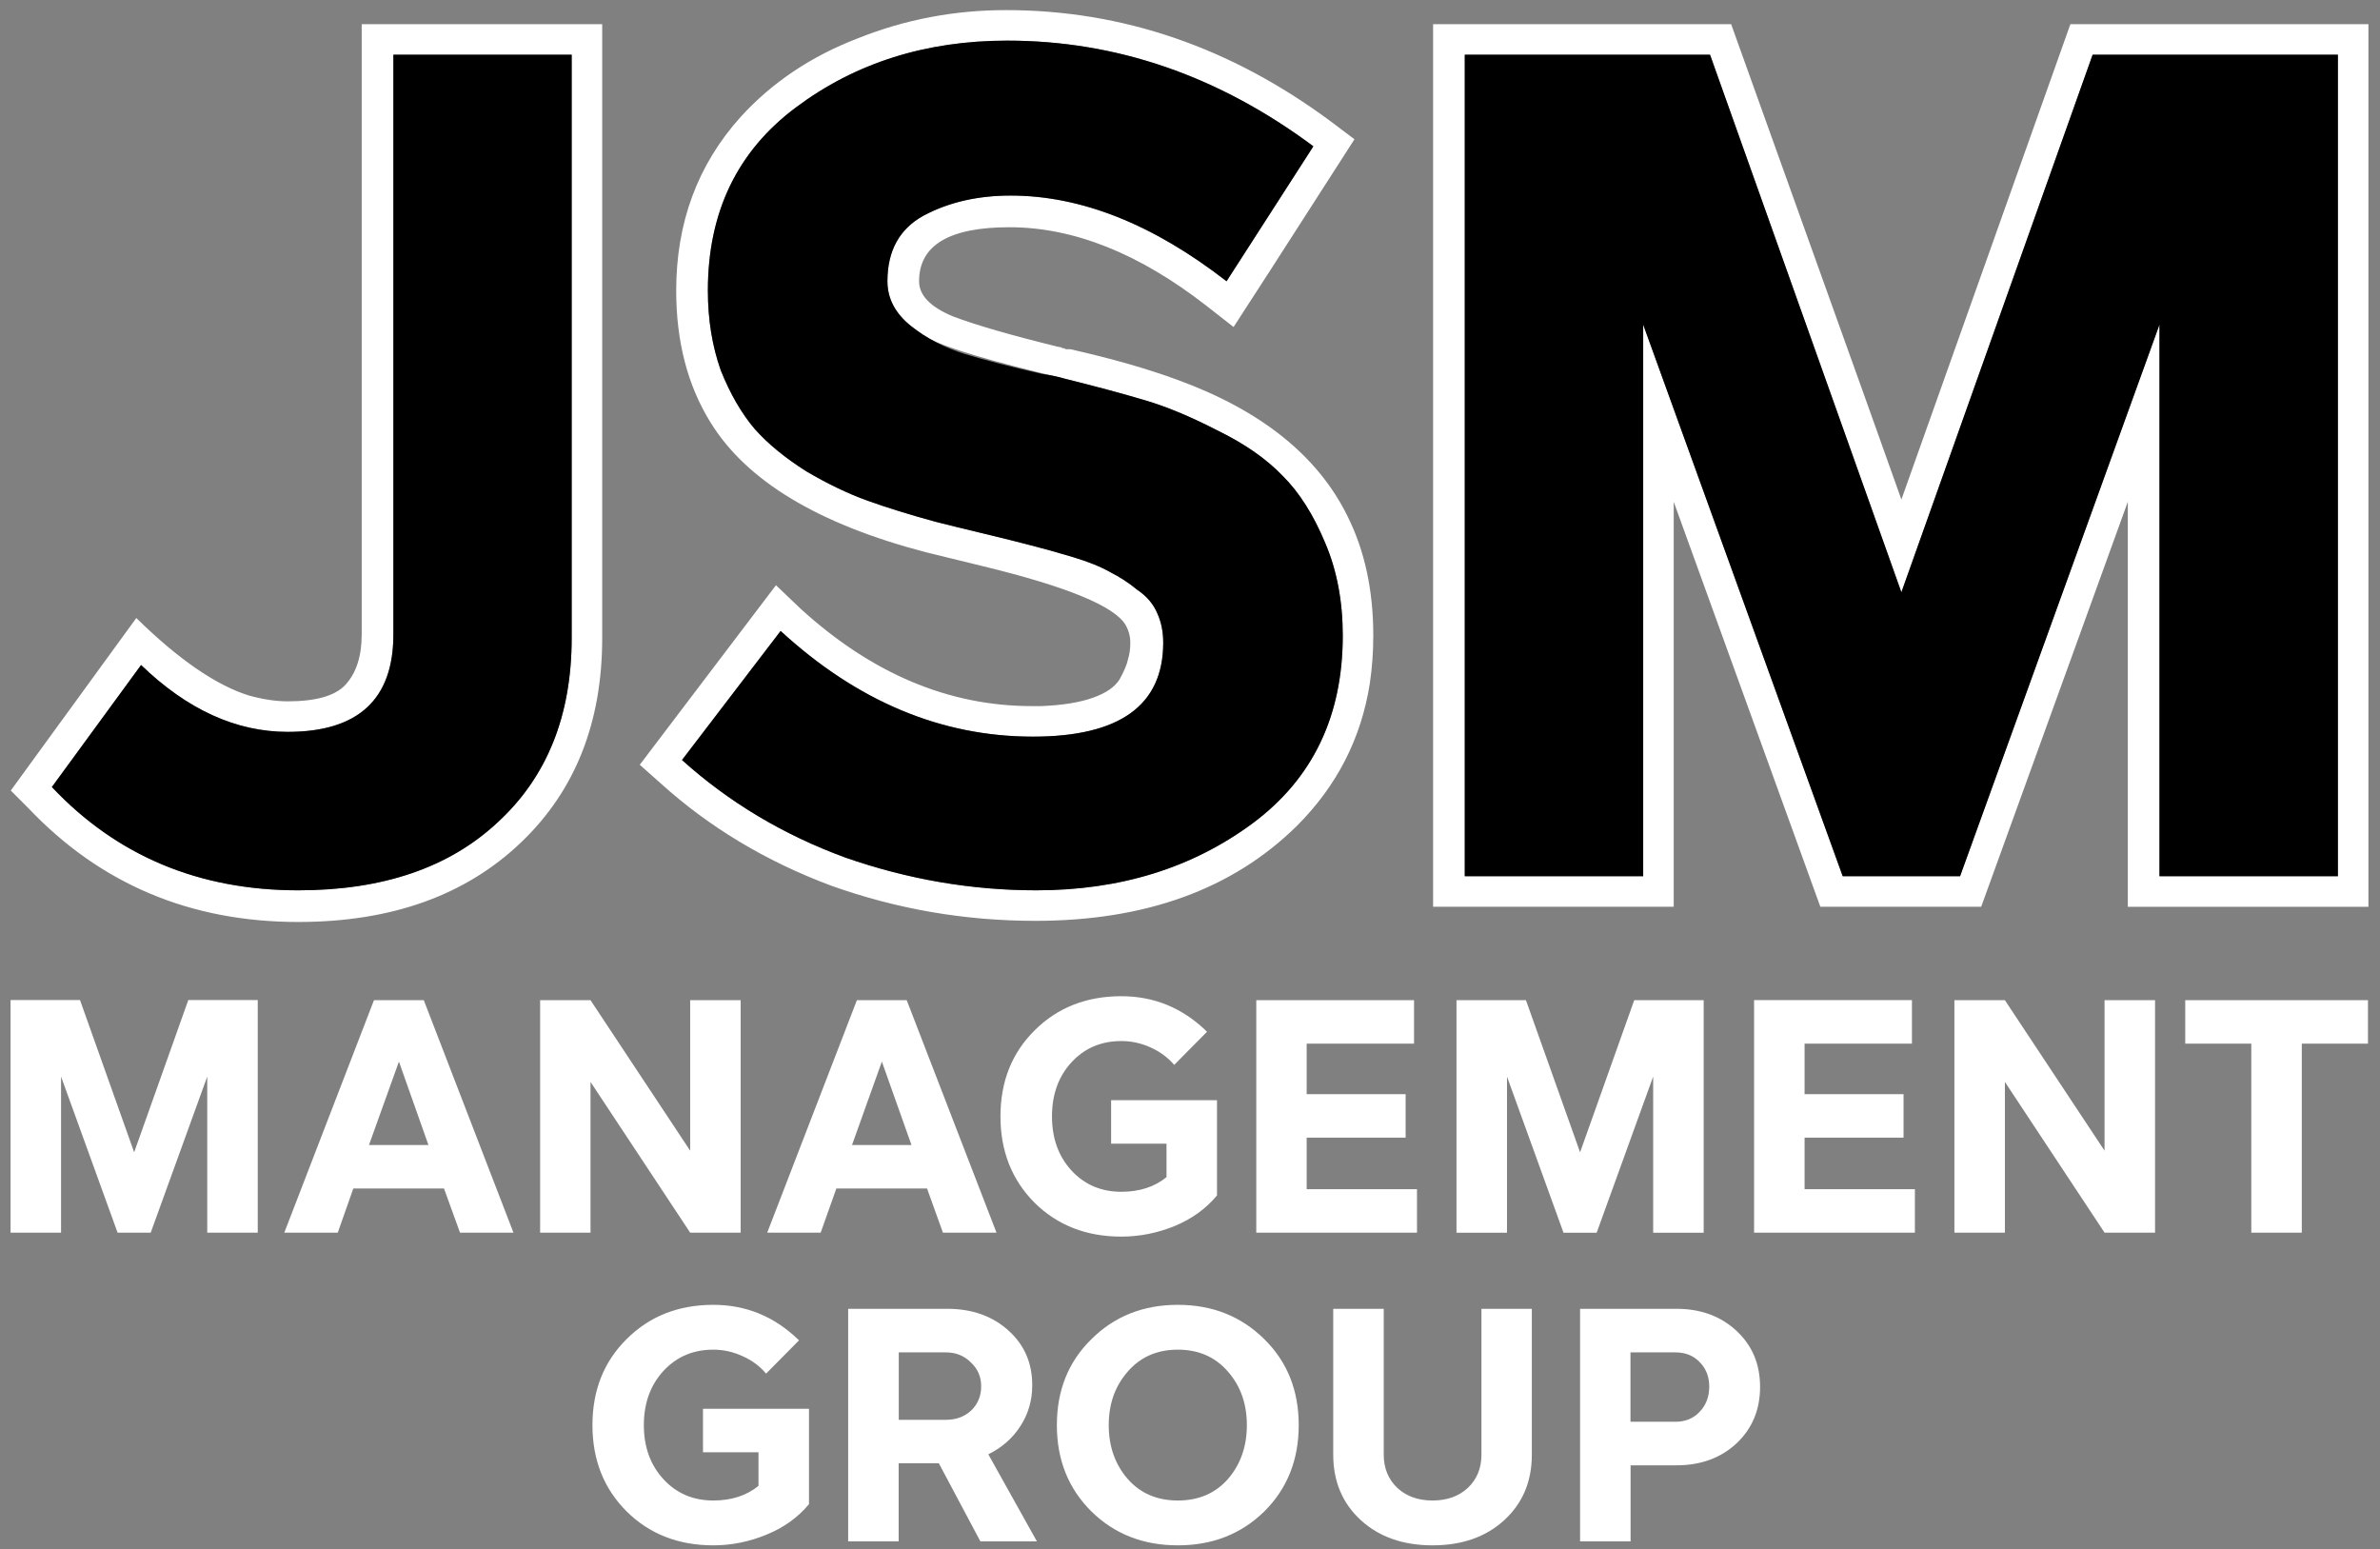
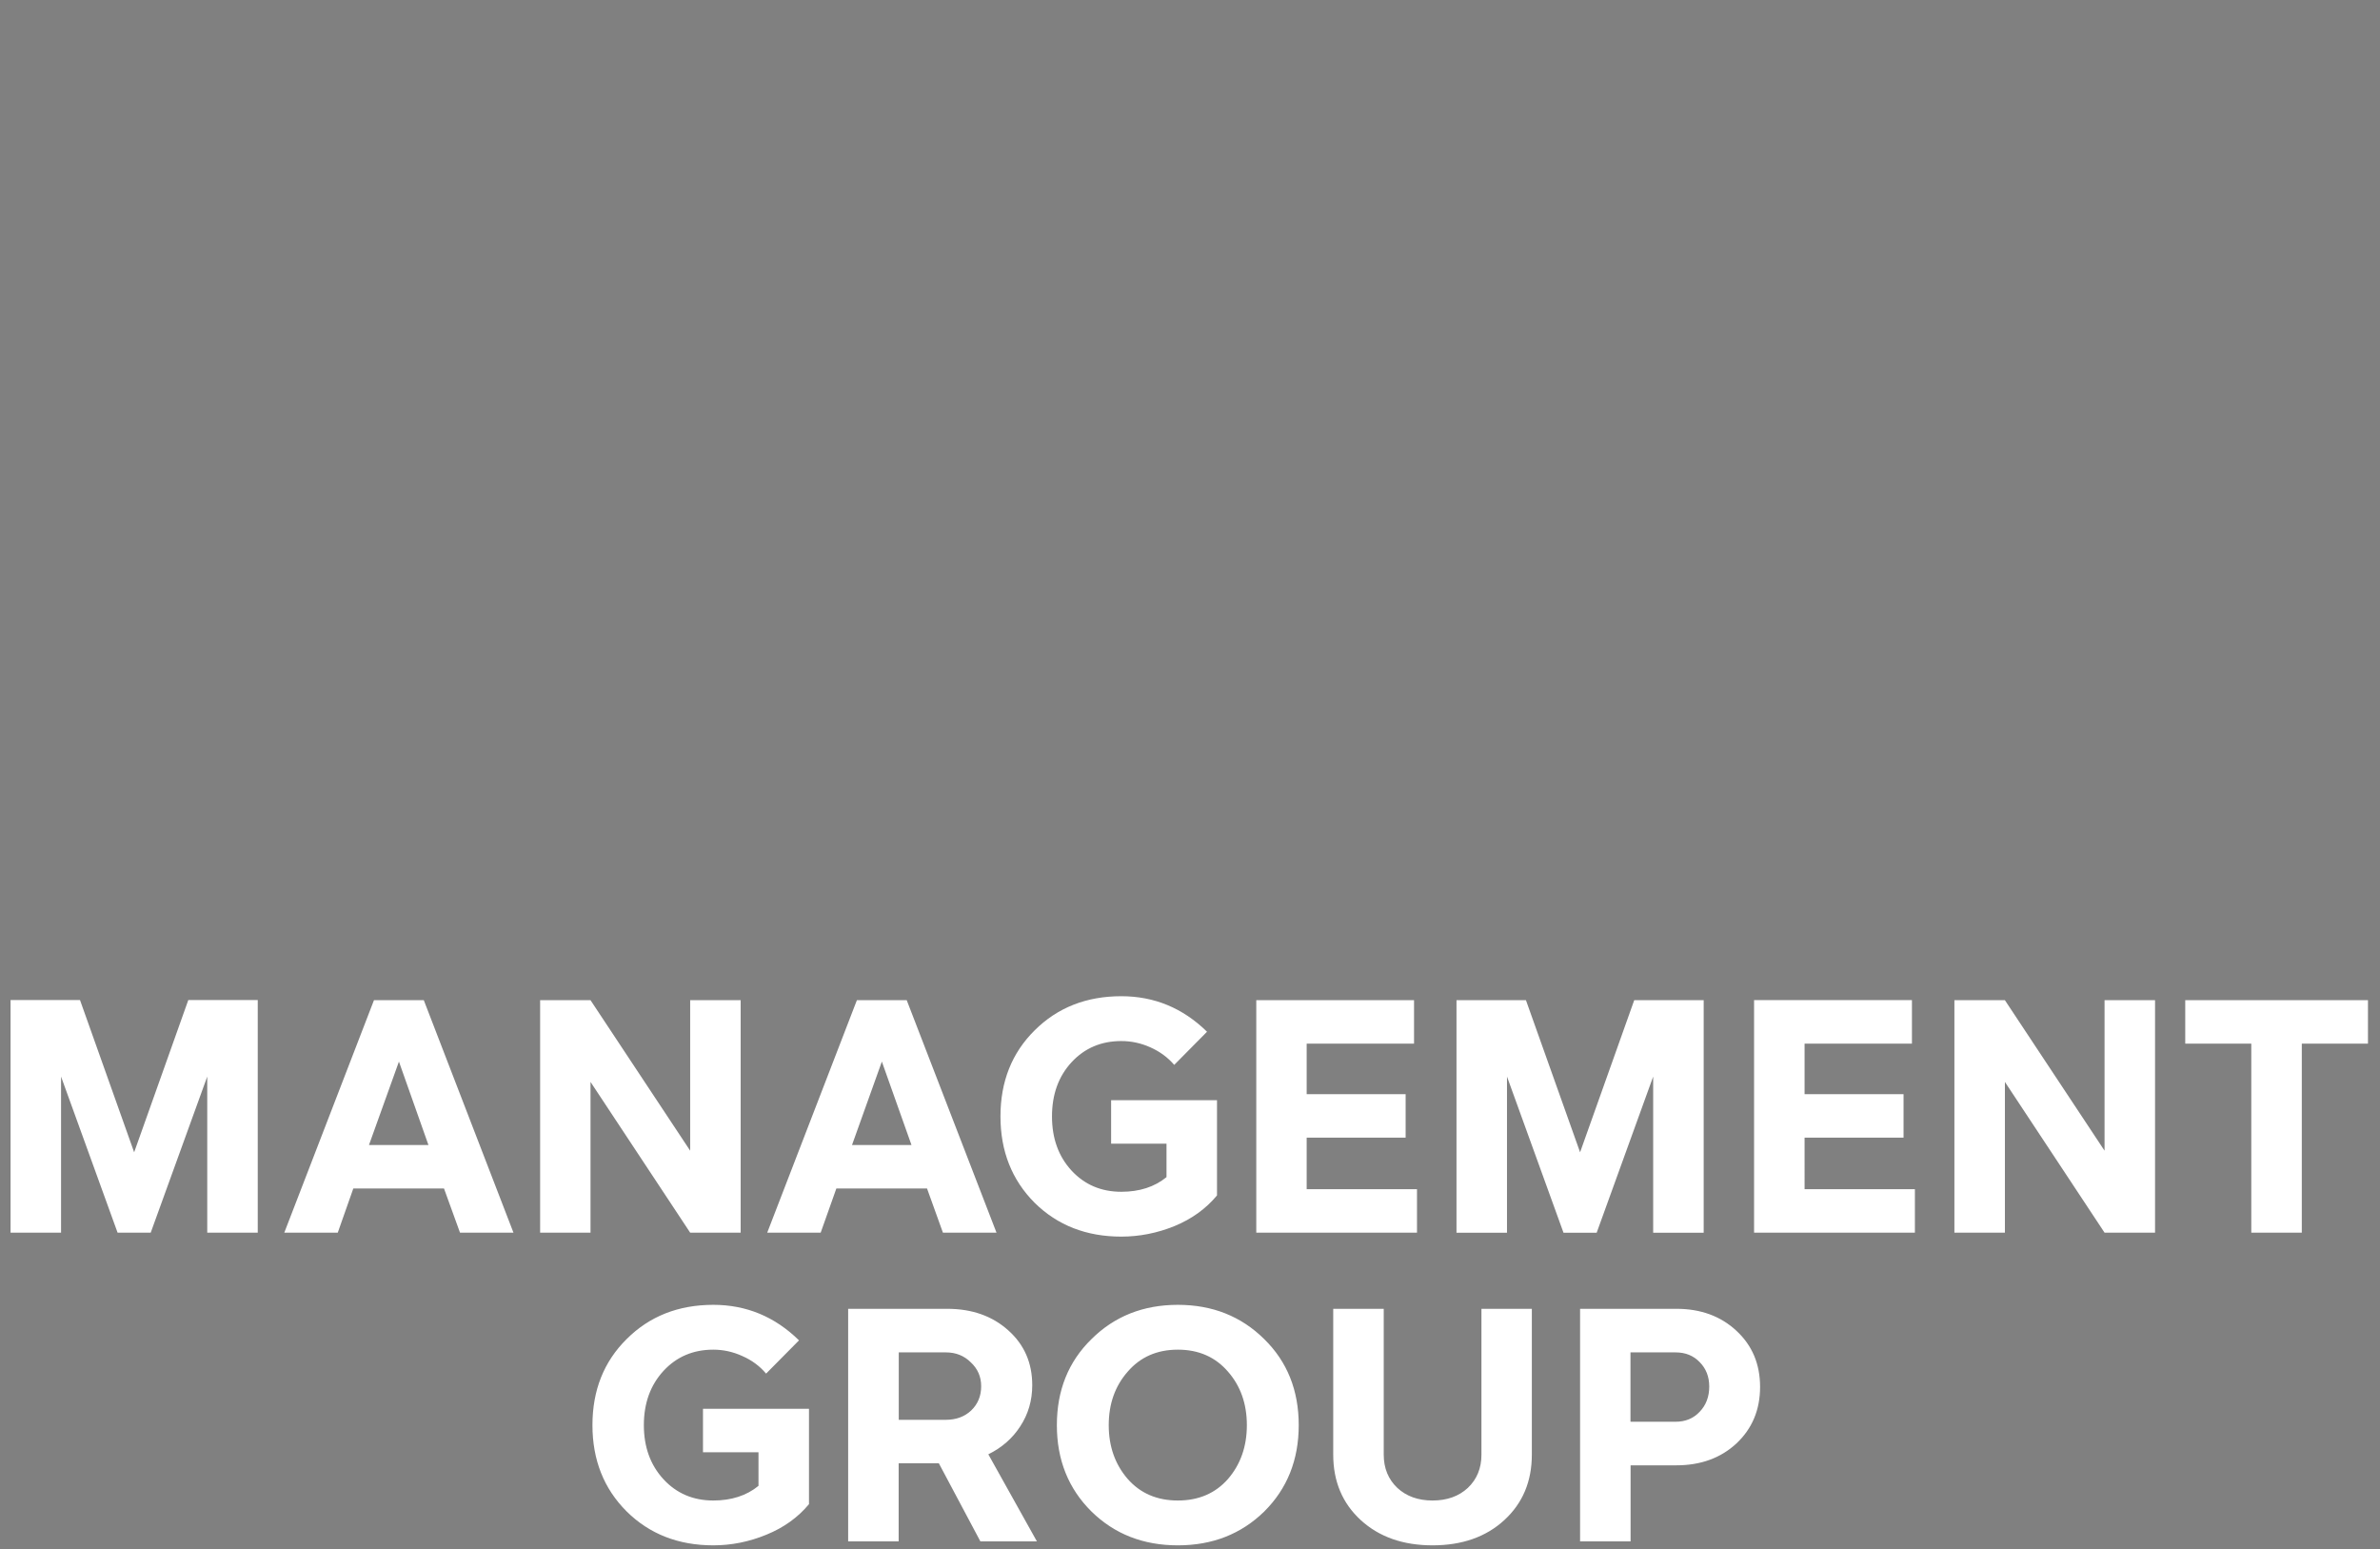
<svg xmlns="http://www.w3.org/2000/svg" version="1.2" viewBox="0 0 2097 1365" width="2097" height="1365">
  <rect x="0" y="0" width="2097" height="1365" fill="#808080" stroke="none" />
  <style>.a{fill:#fff}</style>
  <path class="a" d="m182.6 948.5l-49.8 137.5h-29.2l-49.8-137.5v137.5h-44.5v-204.9h61.2l47.7 134.1 47.7-134.1h61.2v204.9h-44.5zm67.9 137.5l79-204.8h43.9l79 204.8h-47.1l-14.1-38.9h-79.9l-13.7 38.9zm127-77.2l-26-73.5-26.4 73.5zm230.6-127.6h44.5v204.8h-44.5l-87.8-132.8v132.8h-44.4v-204.8h44.4l87.8 132.6zm67.9 204.8l79-204.8h43.9l79.1 204.8h-47.2l-14-38.9h-79.9l-13.8 38.9zm127.1-77.2l-26.1-73.5-26.3 73.5zm184.9 80.7q-46.2 0-76.4-29.8-30.1-30.2-30.1-76.1 0-46 30.1-75.8 30.2-30.1 76.4-30.1 43.6 0 75.5 31.3l-28.9 29.2q-8.5-9.9-21.1-15.5-12.3-5.5-25.5-5.5-26.6 0-43.9 18.7-17.2 18.7-17.2 47.7 0 29 17.2 47.7 17.3 18.7 43.9 18.7 24 0 39.8-12.9v-29.5h-48.8v-38.3h93.3v83.9q-14.6 17.6-37.4 27-22.9 9.3-46.9 9.3zm163.3-41.8h97.2v38.3h-141.6v-204.8h139v38.3h-94.6v44.5h87.2v38.3h-87.2zm305.3-99.2l-49.8 137.6h-29.2l-49.8-137.6v137.6h-44.5v-204.9h61.2l47.7 134 47.7-134h61.2v204.9h-44.5zm133.4 99.2h97.2v38.3h-141.7v-204.9h139.1v38.4h-94.6v44.5h87.2v38.3h-87.2zm264.3-166.5h44.5v204.8h-44.5l-87.8-132.8v132.8h-44.5v-204.8h44.5l87.8 132.6zm232.1 38.3h-58.3v166.5h-44.5v-166.5h-58.2v-38.3h161zm-1457.9 442q-46.2 0-76.4-29.9-30.1-30.1-30.1-76 0-46 30.1-75.8 30.2-30.2 76.4-30.2 43.6 0 75.5 31.3l-29 29.3q-8.4-10-21-15.5-12.3-5.6-25.5-5.6-26.6 0-43.9 18.7-17.3 18.8-17.3 47.8 0 28.9 17.3 47.7 17.3 18.7 43.9 18.7 24 0 39.8-12.9v-29.6h-48.9v-38.3h93.4v84q-14.6 17.6-37.5 26.9-22.8 9.4-46.8 9.4zm285.1-3.5h-49.8l-36.6-68.8h-35.4v68.8h-44.5v-204.9h87.2q32.8 0 53.9 19 21.1 18.8 21.1 48.3 0 20.2-10.6 36.3-10.2 15.8-28.1 24.6zm-121.7-166.5v59.4h41.5q13.5 0 22.3-8.2 8.8-8.5 8.8-21.4 0-12.5-9.1-21-8.8-8.8-22-8.8zm322-11.7q30.4 29.8 30.4 75.8 0 45.9-30.4 76.1-30.5 29.8-76.1 29.8-45.7 0-76.1-29.8-30.5-30.2-30.5-76.1 0-46 30.5-75.8 30.4-30.2 76.1-30.2 45.6 0 76.1 30.2zm-31.9 123.2q16.6-19.3 16.6-47.4 0-28.1-16.6-47.1-16.7-19.4-44.2-19.4-27.5 0-44.2 19.4-16.7 19-16.7 47.1 0 28.1 16.7 47.4 16.7 19 44.2 19 27.5 0 44.2-19zm243.4 36.3q-24.2 22.2-63.2 22.2-38.9 0-63.2-22.2-24.3-22.3-24.3-57.7v-128.5h44.5v128.5q0 17.9 12 29.3 12 11.1 31 11.1 19.1 0 31.1-11.1 12-11.4 12-29.3v-128.5h44.4v128.5q0 35.4-24.3 57.7zm66.8 18.7v-204.9h84.8q32.2 0 53 19.4 20.8 19.3 20.8 49.4 0 30.2-20.8 49.8-20.8 19.3-53 19.3h-40.3v67zm44.4-166.5v61.1h39.8q12.9 0 21.1-8.7 8.5-8.8 8.5-22.3 0-13.1-8.5-21.6-8.2-8.5-21.1-8.5z" />
-   <path class="a" d="m503.7 562.1v-513.9h-157.1v510.8q0 85.8-93.1 85.8-68.2 0-129.2-58.9l-78.6 107.5q85.8 91 217.1 91 111.7 0 175.8-60 65.1-59.9 65.1-162.3zm-185-3.1v-537.7h211.9v167.5 373.3q0 111.7-71.3 179.9-73.4 70.3-196.5 70.3-142.7 0-237.8-100.3l-15.5-15.5 110.6-152q55.9 54.8 99.3 68.3 18.6 5.1 34.1 5.1 37.2 0 50.7-14.4 14.5-15.6 14.5-44.5zm571.8-386.7q93 0 190.2 75.5l76.5-118.9q-125.1-93.1-269.8-93.1-107.6 0-186.2 58.9-77.5 57.9-77.5 161.3 0 38.3 11.4 70.4 12.4 31 30 51.7 17.5 19.6 45.4 37.2 28 16.5 53.8 25.8 25.9 9.3 60 18.6 16.5 4.2 42.4 10.4 25.8 6.2 41.3 10.3 16.6 4.2 37.3 10.4 20.6 6.2 33.1 13.4 12.4 6.2 23.7 15.5 12.4 8.3 17.6 20.7 5.2 11.4 5.2 25.8 0 82.8-114.8 82.8-121 0-222.3-93.1l-86.9 113.7q62.1 55.9 143.8 85.9 82.7 28.9 168.5 28.9 110.6 0 190.3-58.9 79.6-59 79.6-165.5 0-45.5-15.5-81.7-15.5-37.2-37.3-58.9-21.7-22.7-57.9-40.3-36.1-18.6-65.1-26.9-27.9-8.3-69.3-18.6-97.2-22.8-121-36.2-35.1-19.6-35.1-49.6 0-40.4 32-57.9 33.1-17.6 76.6-17.6zm-4.2-163.4q154.1 0 286.4 98.2l20.7 15.6-74.4 115.8-32.1 49.6-23.8-18.6q-88.9-69.3-173.7-69.3-79.6 0-79.6 47.6 0 18.6 30 31 30 11.4 93.1 26.9 2 0 3.1 1 2 0 3.1 1 2 0 4.1 0 54.8 12.4 94.1 26.9 110.6 40.3 149.9 120 22.8 45.5 22.8 105.4 0 21.7-3.1 42.4-11.4 72.4-64.1 125.1-84.8 83.8-230.6 83.8-93.1 0-179.9-31-85.9-32.1-150-90l-18.6-16.5 120-158.2 21.7 20.7q94.1 85.8 203.7 85.8h8.2q28-1.1 45.5-7.3 17.6-6.2 23.8-16.5 6.2-11.4 7.3-17.6 2-6.2 2-14.5 0-8.2-4.1-15.5-14.5-24.8-125.1-51.7l-50.7-12.4q-142.7-37.2-190.2-114.8-30-48.6-30-115.8 0-89.9 56.8-153 41.4-45.5 103.4-69.3 62.1-24.8 130.3-24.8zm561.5 277.1l175.8 486h103.4l175.7-486v486h157.2v-723.8h-216.1l-168.5 473.6-168.6-473.6h-216.1v723.8h157.2zm227.5 154.1l148.9-418.8h262.6v777.6h-212v-356.8l-99.2 274-30 82.8h-141.7l-129.2-356.8v356.8h-212v-777.6h262.6l117.9 328.8z" />
-   <path d="m346.6 559v-510.8h157.1v513.9q0 102.4-65.1 162.3-64.1 60-175.8 60-131.3 0-217.1-91l78.6-107.5q61 58.9 129.2 58.9 93.1 0 93.1-85.8zm543.9-386.7q-43.5 0-76.6 17.6-32 17.5-32 57.9 0 22.7 20.7 39.3 20.7 16.5 47.5 24.8 26.9 8.2 68.3 17.6 13.4 2 19.6 4.1 41.4 10.3 69.3 18.6 29 8.3 65.1 26.9 36.2 17.6 57.9 40.3 21.8 21.7 37.3 58.9 15.5 36.2 15.5 81.7 0 106.5-79.6 165.5-79.7 58.9-190.3 58.9-85.8 0-168.5-28.9-81.7-30-143.8-85.9l86.9-113.7q101.3 93.1 222.3 93.1 114.8 0 114.8-82.8 0-14.4-5.2-25.8-5.2-12.4-17.6-20.7-11.3-9.3-23.7-15.5-12.5-7.2-33.1-13.4-20.7-6.2-37.3-10.4-15.5-4.1-41.3-10.3-25.9-6.2-42.4-10.4-34.1-9.3-60-18.6-25.8-9.3-53.8-25.8-27.9-17.6-45.4-37.2-17.6-20.7-30-51.7-11.4-32.1-11.4-70.4 0-103.4 77.5-161.3 78.6-58.9 186.2-58.9 144.7 0 269.8 93.1l-76.5 118.9q-97.2-75.5-190.2-75.5zm1012.2 113.7l-175.7 486h-103.4l-175.8-486v486h-157.2v-723.8h216.1l168.6 473.6 168.5-473.6h216.1v723.8h-157.2z" />
</svg>